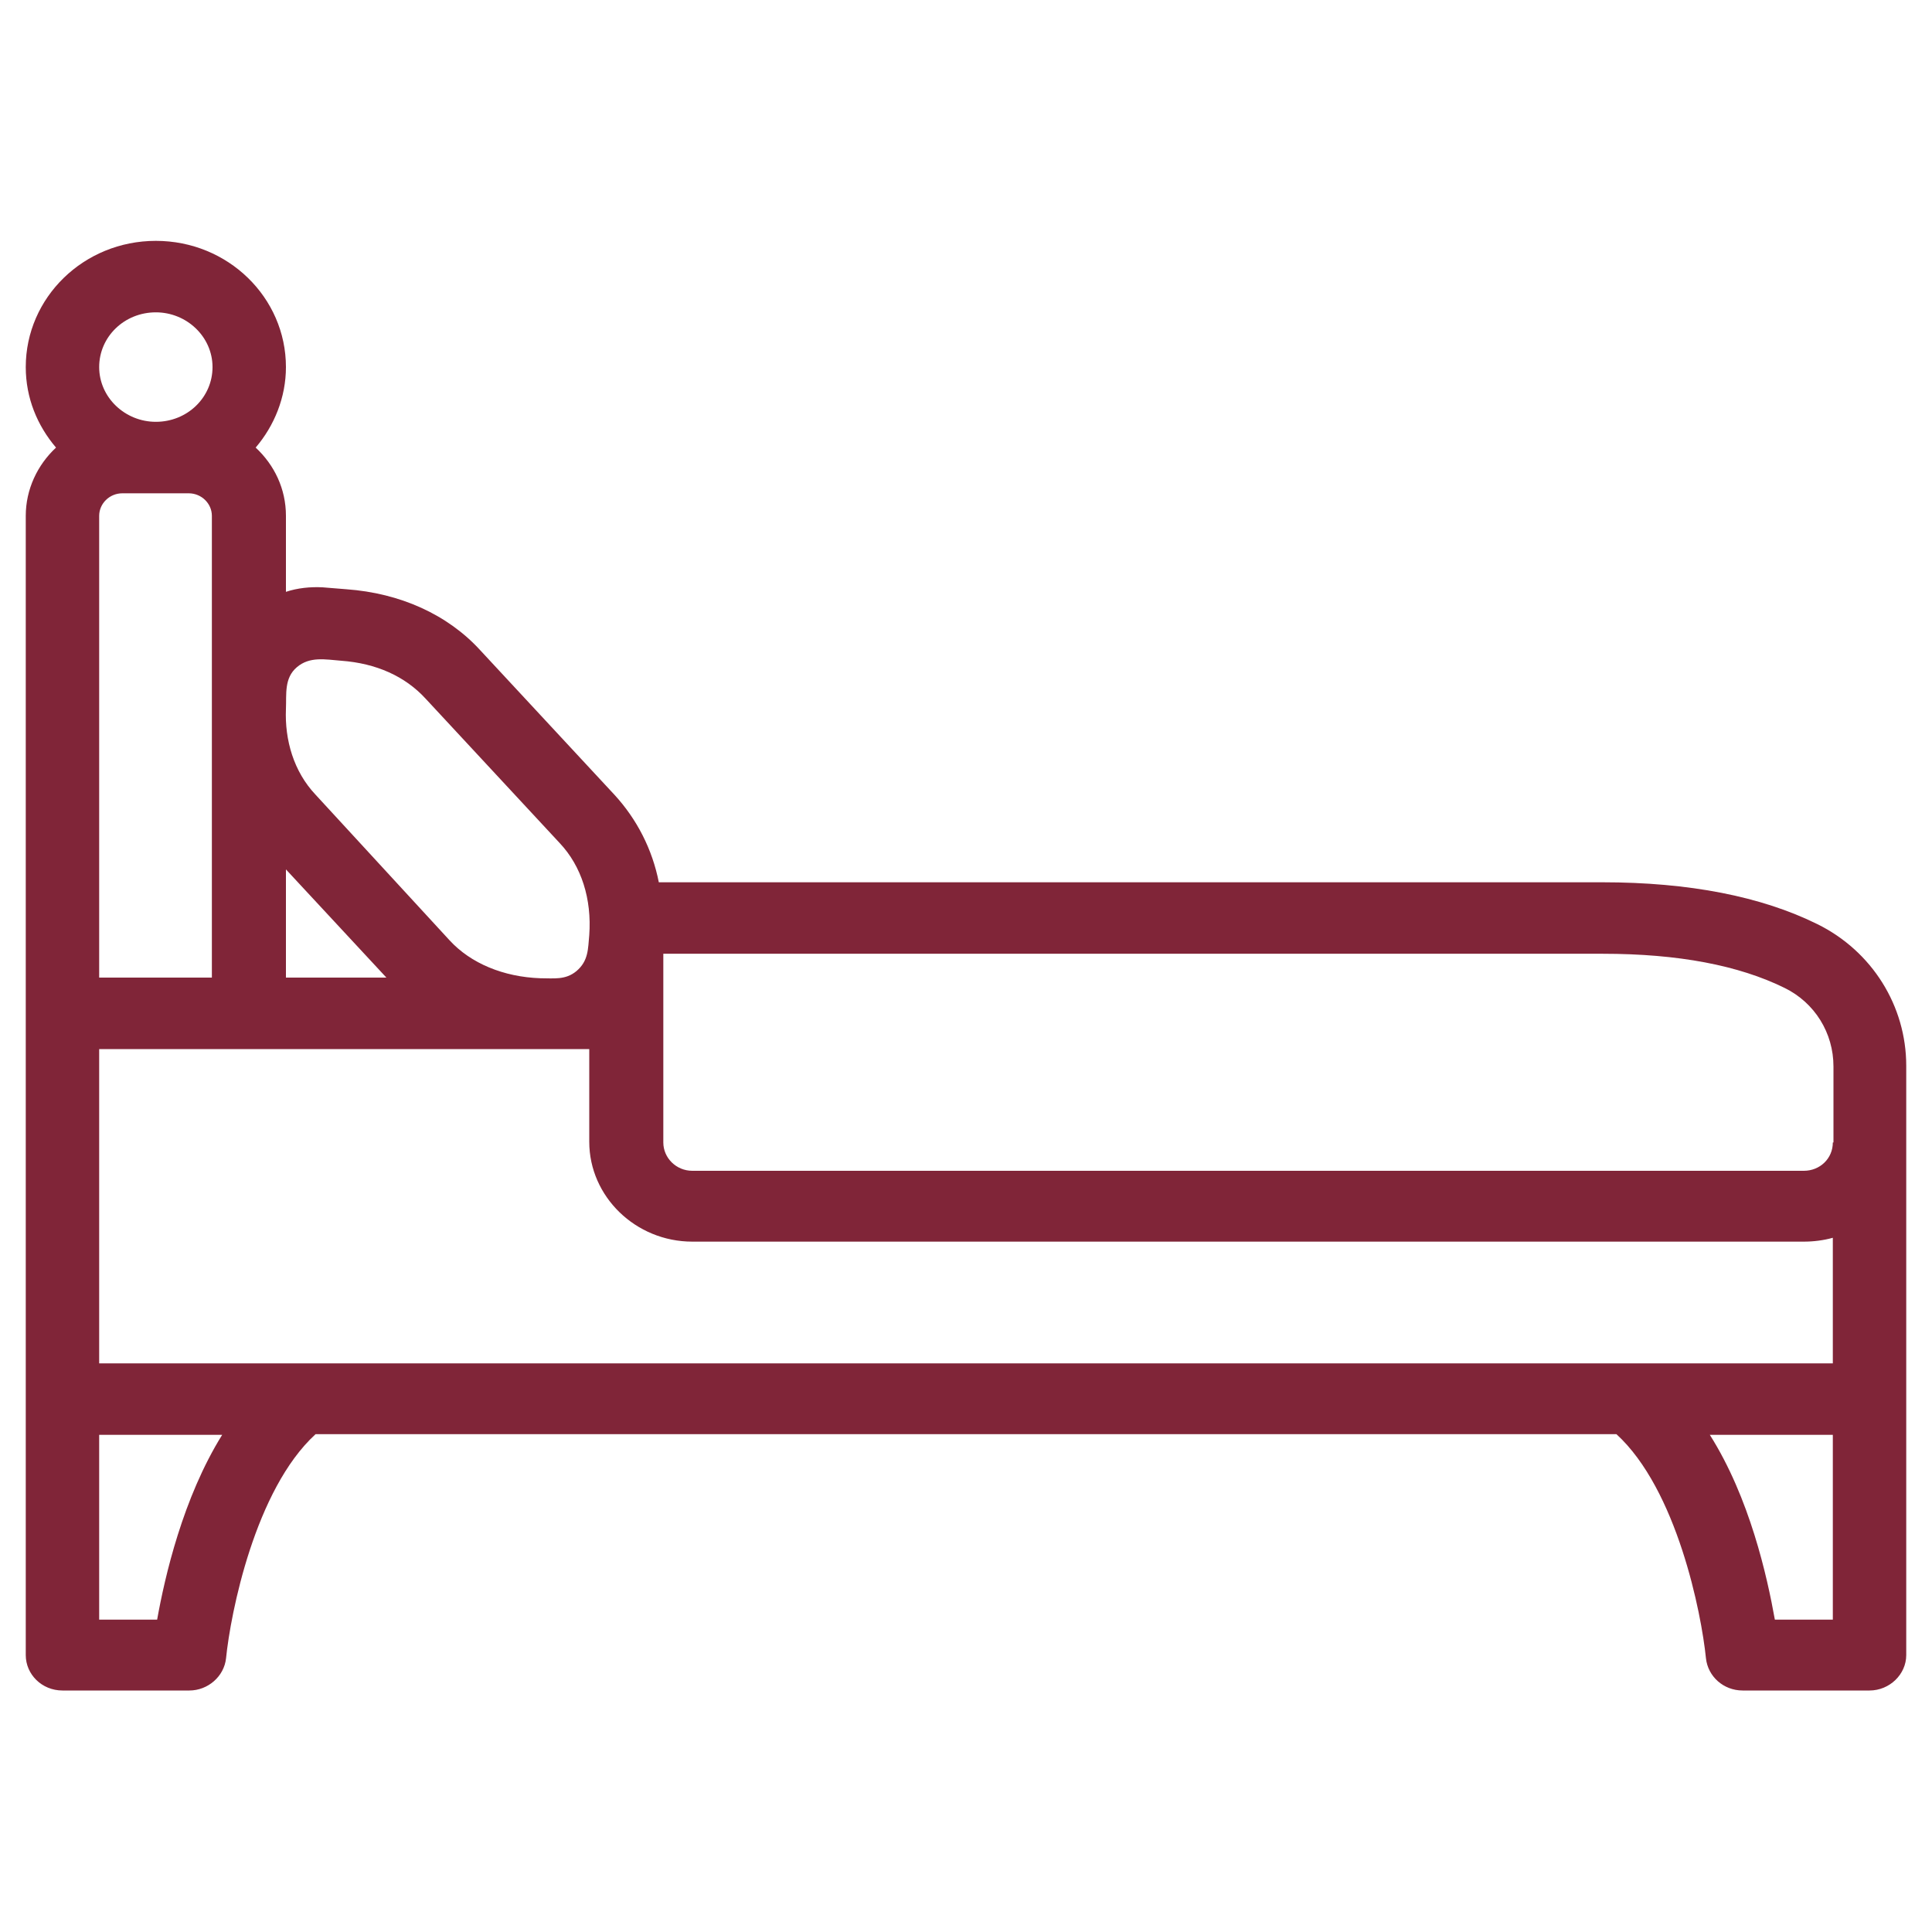
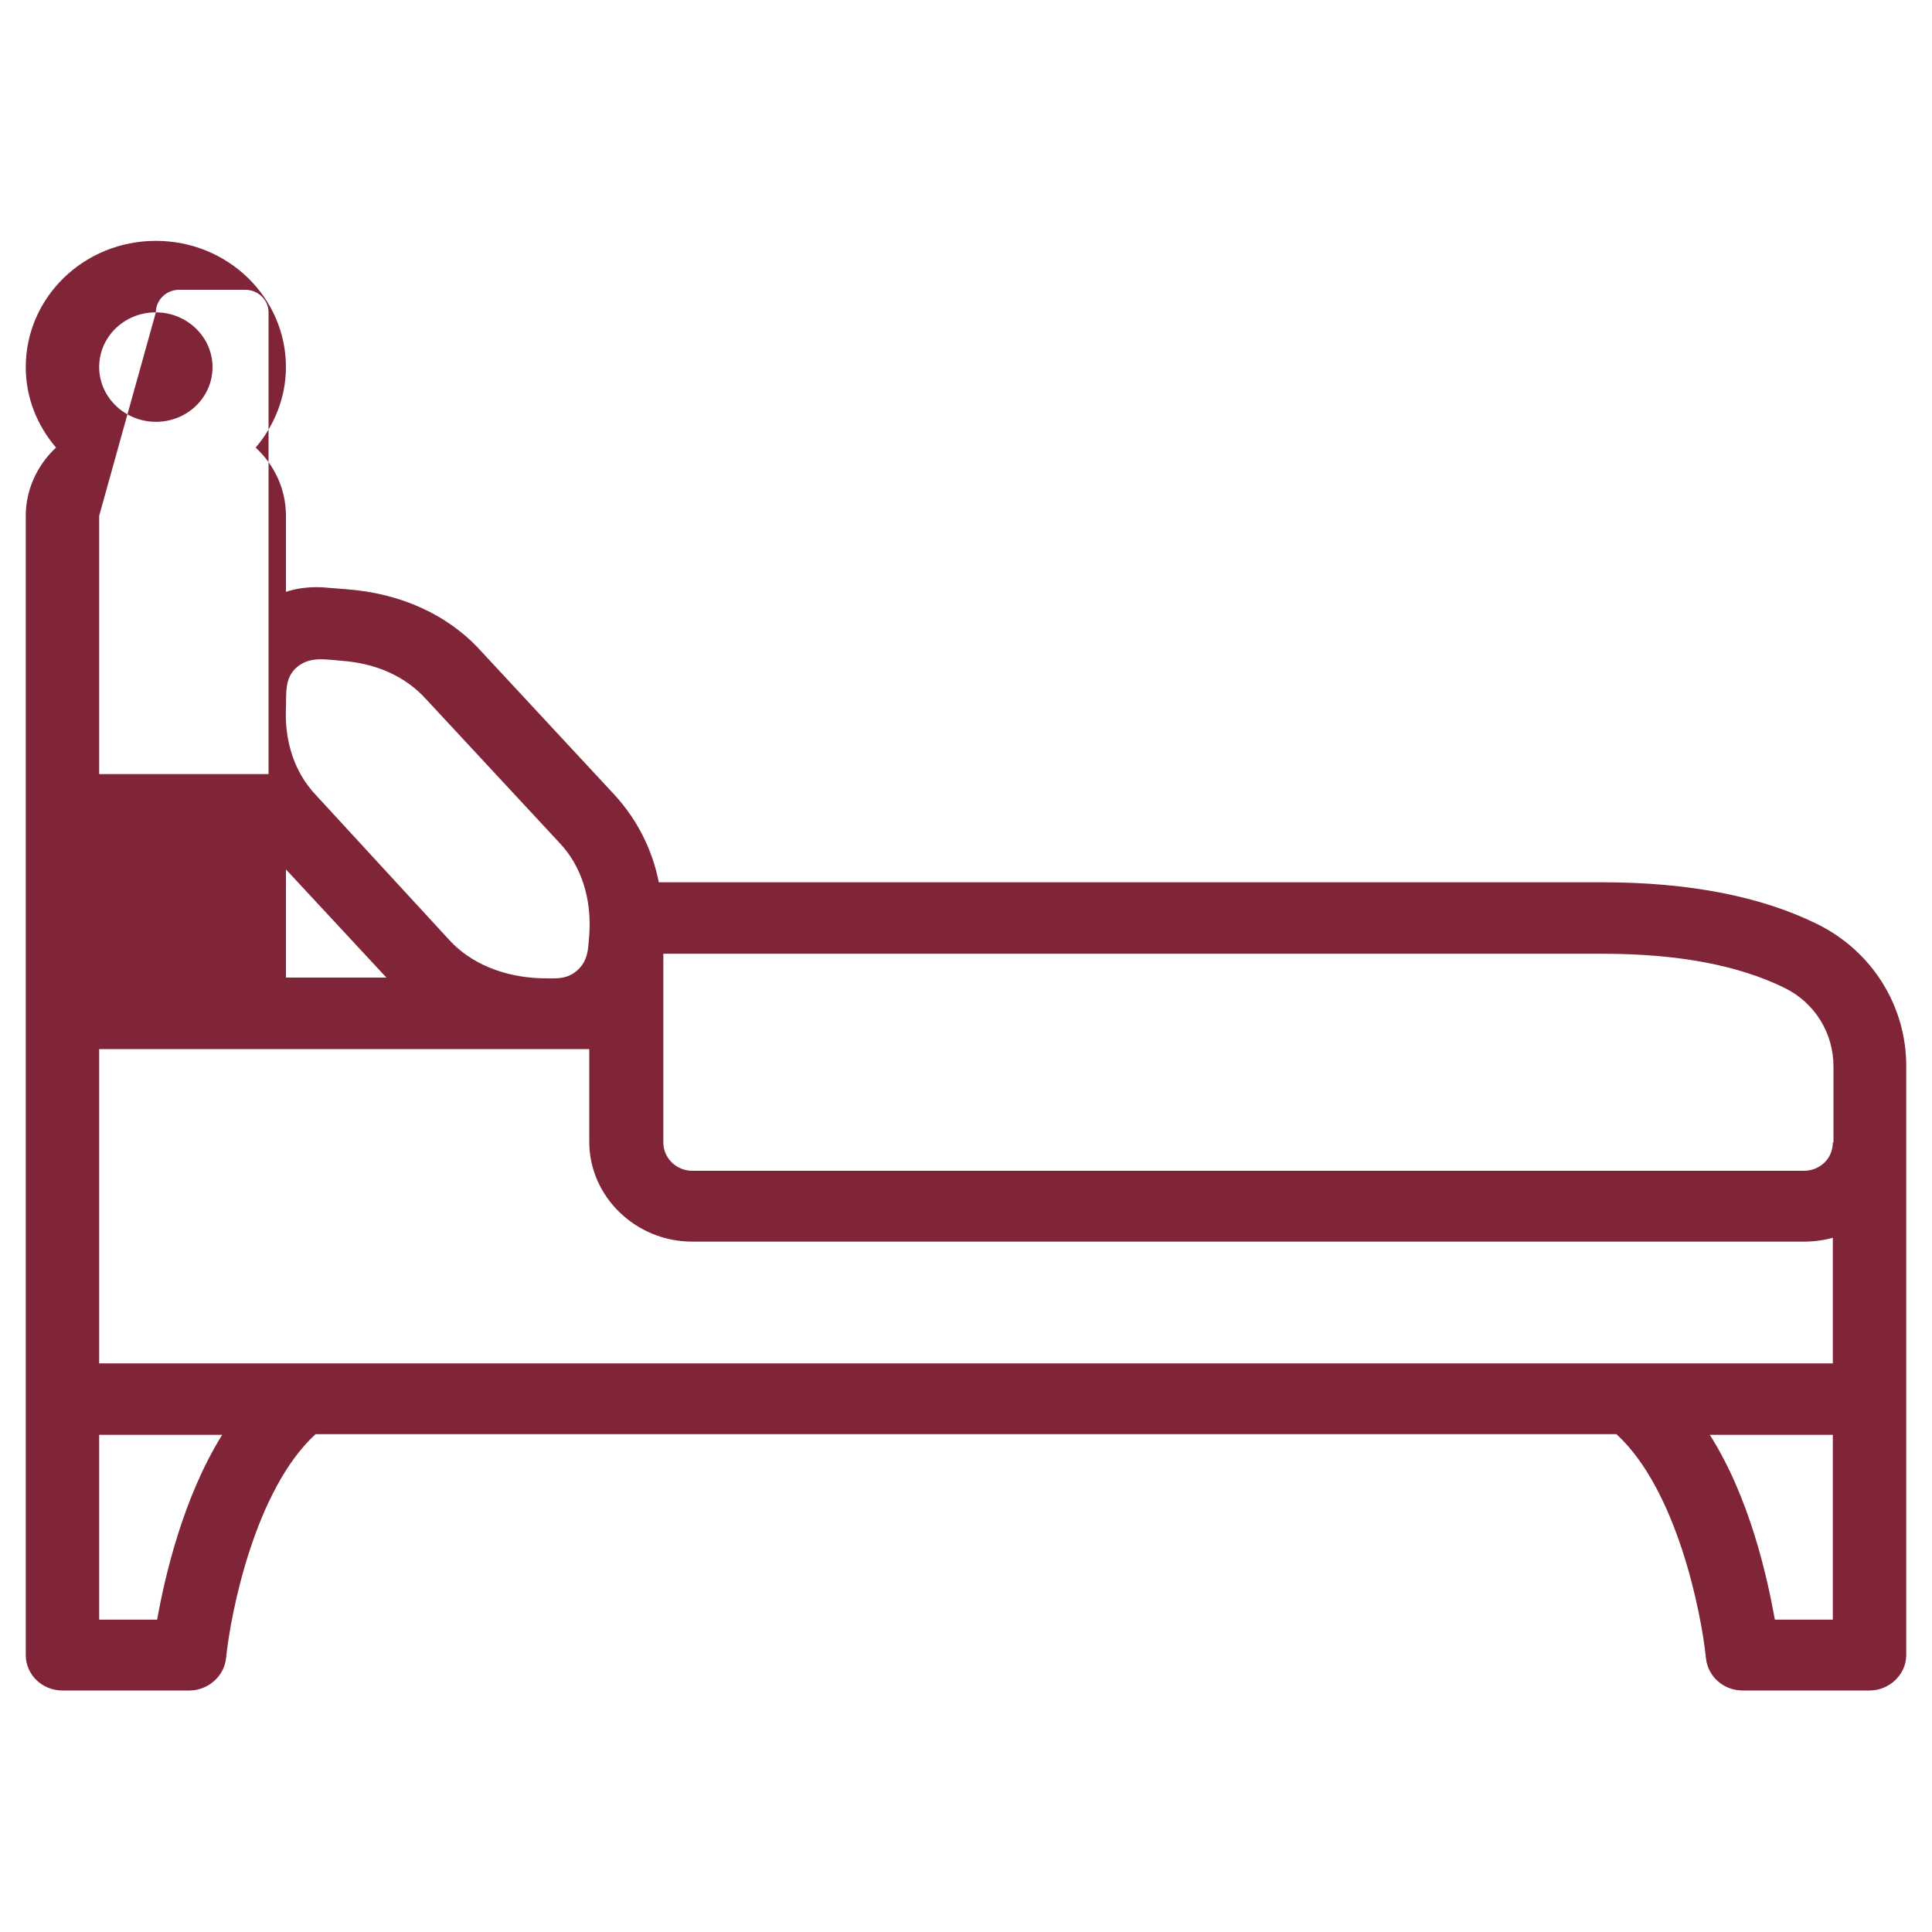
<svg xmlns="http://www.w3.org/2000/svg" version="1.1" id="Layer_1" x="0px" y="0px" viewBox="0 0 300 300" style="enable-background:new 0 0 300 300;" xml:space="preserve">
  <style type="text/css">
	.st0{fill:#802538;}
</style>
-   <path class="st0" d="M282.2,143.5c-8.7-4.3-19.9-6.5-33.4-6.5H102.3c-1-5.1-3.4-9.8-6.9-13.6L74.6,101c-5.1-5.6-12.5-8.9-20.8-9.5  l-3.7-0.3c-1.9-0.1-3.9,0.1-5.7,0.7V80.1c0-4.2-1.8-7.9-4.7-10.6c2.9-3.4,4.7-7.8,4.7-12.5c0-10.8-9-19.6-20.2-19.6S4,46.2,4,57  c0,4.8,1.8,9.1,4.7,12.5C5.8,72.2,4,76,4,80.1v176.9c0,3,2.5,5.5,5.7,5.5h19.7c2.9,0,5.4-2.2,5.7-5c0.7-7,4.5-26.2,13.9-34.8h11H251  c9.4,8.6,13.2,27.8,13.9,34.8c0.3,2.8,2.7,5,5.7,5h19.7c3.1,0,5.7-2.5,5.7-5.5v-91.5C296,156.2,290.7,147.7,282.2,143.5 M46.1,103.6  c2-1.7,4.4-1.2,6.9-1c5.4,0.4,9.9,2.4,13.1,5.9l20.8,22.4c3.4,3.6,5,8.7,4.6,14.3c-0.2,2.1-0.1,4-2,5.6c-1.7,1.4-3.5,1.1-5.6,1.1  c-5.7-0.2-10.8-2.3-14.1-5.9L49,123.4c-3.4-3.6-4.8-8.5-4.6-13.3C44.5,107.8,44.1,105.3,46.1,103.6 M44.4,135l15.6,16.8H44.4V135z   M24.2,48.5c4.8,0,8.8,3.8,8.8,8.5c0,4.7-3.9,8.5-8.8,8.5c-4.8,0-8.8-3.8-8.8-8.5C15.4,52.3,19.3,48.5,24.2,48.5 M15.4,80.1  c0-1.9,1.6-3.5,3.6-3.5h10.3c2,0,3.6,1.6,3.6,3.5v71.7H15.4V80.1z M24.4,251.5h-9v-28.7h19.1C28.4,232.6,25.6,244.8,24.4,251.5   M253.2,211.7L253.2,211.7H64.2H15.4v-48.8h76.1v14.4c0,8.5,7.2,15.5,16,15.5h172.6c1.5,0,3.1-0.2,4.5-0.6v19.5H253.2z M284.6,251.5  h-9c-1.2-6.7-3.9-18.9-10.1-28.7h19.1V251.5z M284.6,177.4L284.6,177.4c0,2.5-2,4.4-4.5,4.4H107.5c-2.5,0-4.5-2-4.5-4.4v-29.3h145.9  c11.7,0,21.1,1.8,28.2,5.3c4.7,2.3,7.6,7,7.6,12.2V177.4z" />
+   <path class="st0" d="M282.2,143.5c-8.7-4.3-19.9-6.5-33.4-6.5H102.3c-1-5.1-3.4-9.8-6.9-13.6L74.6,101c-5.1-5.6-12.5-8.9-20.8-9.5  l-3.7-0.3c-1.9-0.1-3.9,0.1-5.7,0.7V80.1c0-4.2-1.8-7.9-4.7-10.6c2.9-3.4,4.7-7.8,4.7-12.5c0-10.8-9-19.6-20.2-19.6S4,46.2,4,57  c0,4.8,1.8,9.1,4.7,12.5C5.8,72.2,4,76,4,80.1v176.9c0,3,2.5,5.5,5.7,5.5h19.7c2.9,0,5.4-2.2,5.7-5c0.7-7,4.5-26.2,13.9-34.8h11H251  c9.4,8.6,13.2,27.8,13.9,34.8c0.3,2.8,2.7,5,5.7,5h19.7c3.1,0,5.7-2.5,5.7-5.5v-91.5C296,156.2,290.7,147.7,282.2,143.5 M46.1,103.6  c2-1.7,4.4-1.2,6.9-1c5.4,0.4,9.9,2.4,13.1,5.9l20.8,22.4c3.4,3.6,5,8.7,4.6,14.3c-0.2,2.1-0.1,4-2,5.6c-1.7,1.4-3.5,1.1-5.6,1.1  c-5.7-0.2-10.8-2.3-14.1-5.9L49,123.4c-3.4-3.6-4.8-8.5-4.6-13.3C44.5,107.8,44.1,105.3,46.1,103.6 M44.4,135l15.6,16.8H44.4V135z   M24.2,48.5c4.8,0,8.8,3.8,8.8,8.5c0,4.7-3.9,8.5-8.8,8.5c-4.8,0-8.8-3.8-8.8-8.5C15.4,52.3,19.3,48.5,24.2,48.5 c0-1.9,1.6-3.5,3.6-3.5h10.3c2,0,3.6,1.6,3.6,3.5v71.7H15.4V80.1z M24.4,251.5h-9v-28.7h19.1C28.4,232.6,25.6,244.8,24.4,251.5   M253.2,211.7L253.2,211.7H64.2H15.4v-48.8h76.1v14.4c0,8.5,7.2,15.5,16,15.5h172.6c1.5,0,3.1-0.2,4.5-0.6v19.5H253.2z M284.6,251.5  h-9c-1.2-6.7-3.9-18.9-10.1-28.7h19.1V251.5z M284.6,177.4L284.6,177.4c0,2.5-2,4.4-4.5,4.4H107.5c-2.5,0-4.5-2-4.5-4.4v-29.3h145.9  c11.7,0,21.1,1.8,28.2,5.3c4.7,2.3,7.6,7,7.6,12.2V177.4z" />
</svg>